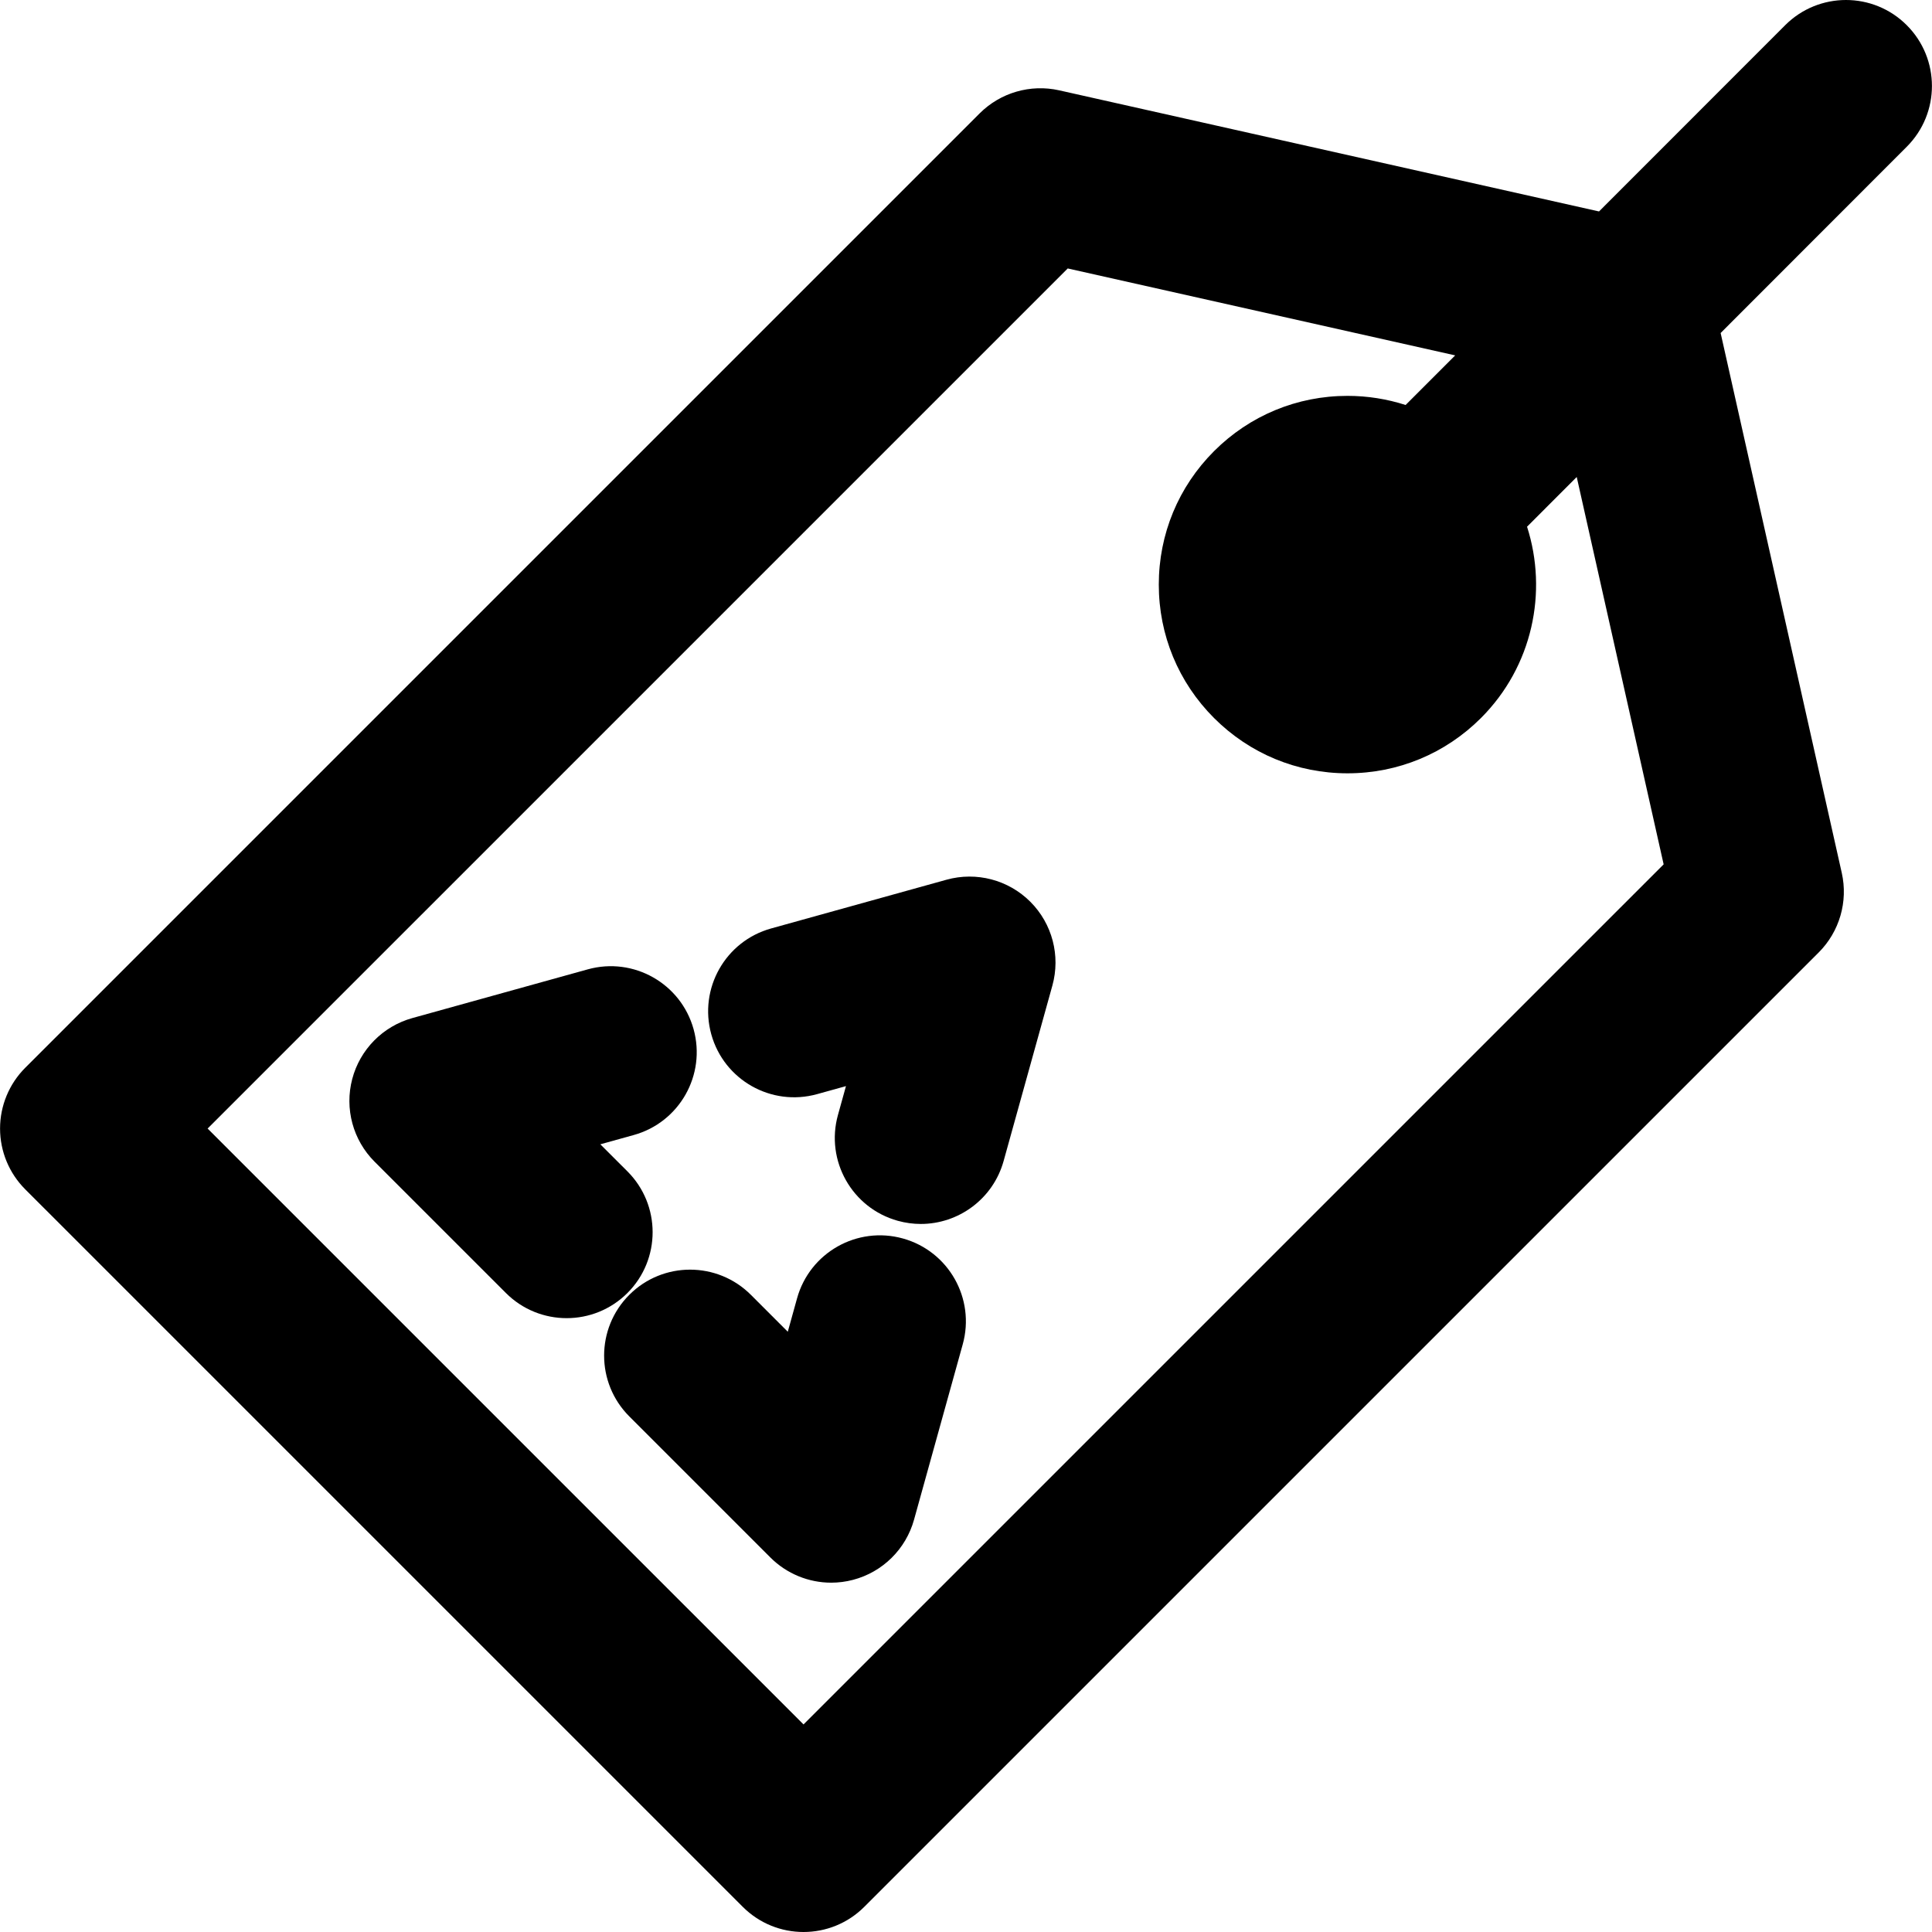
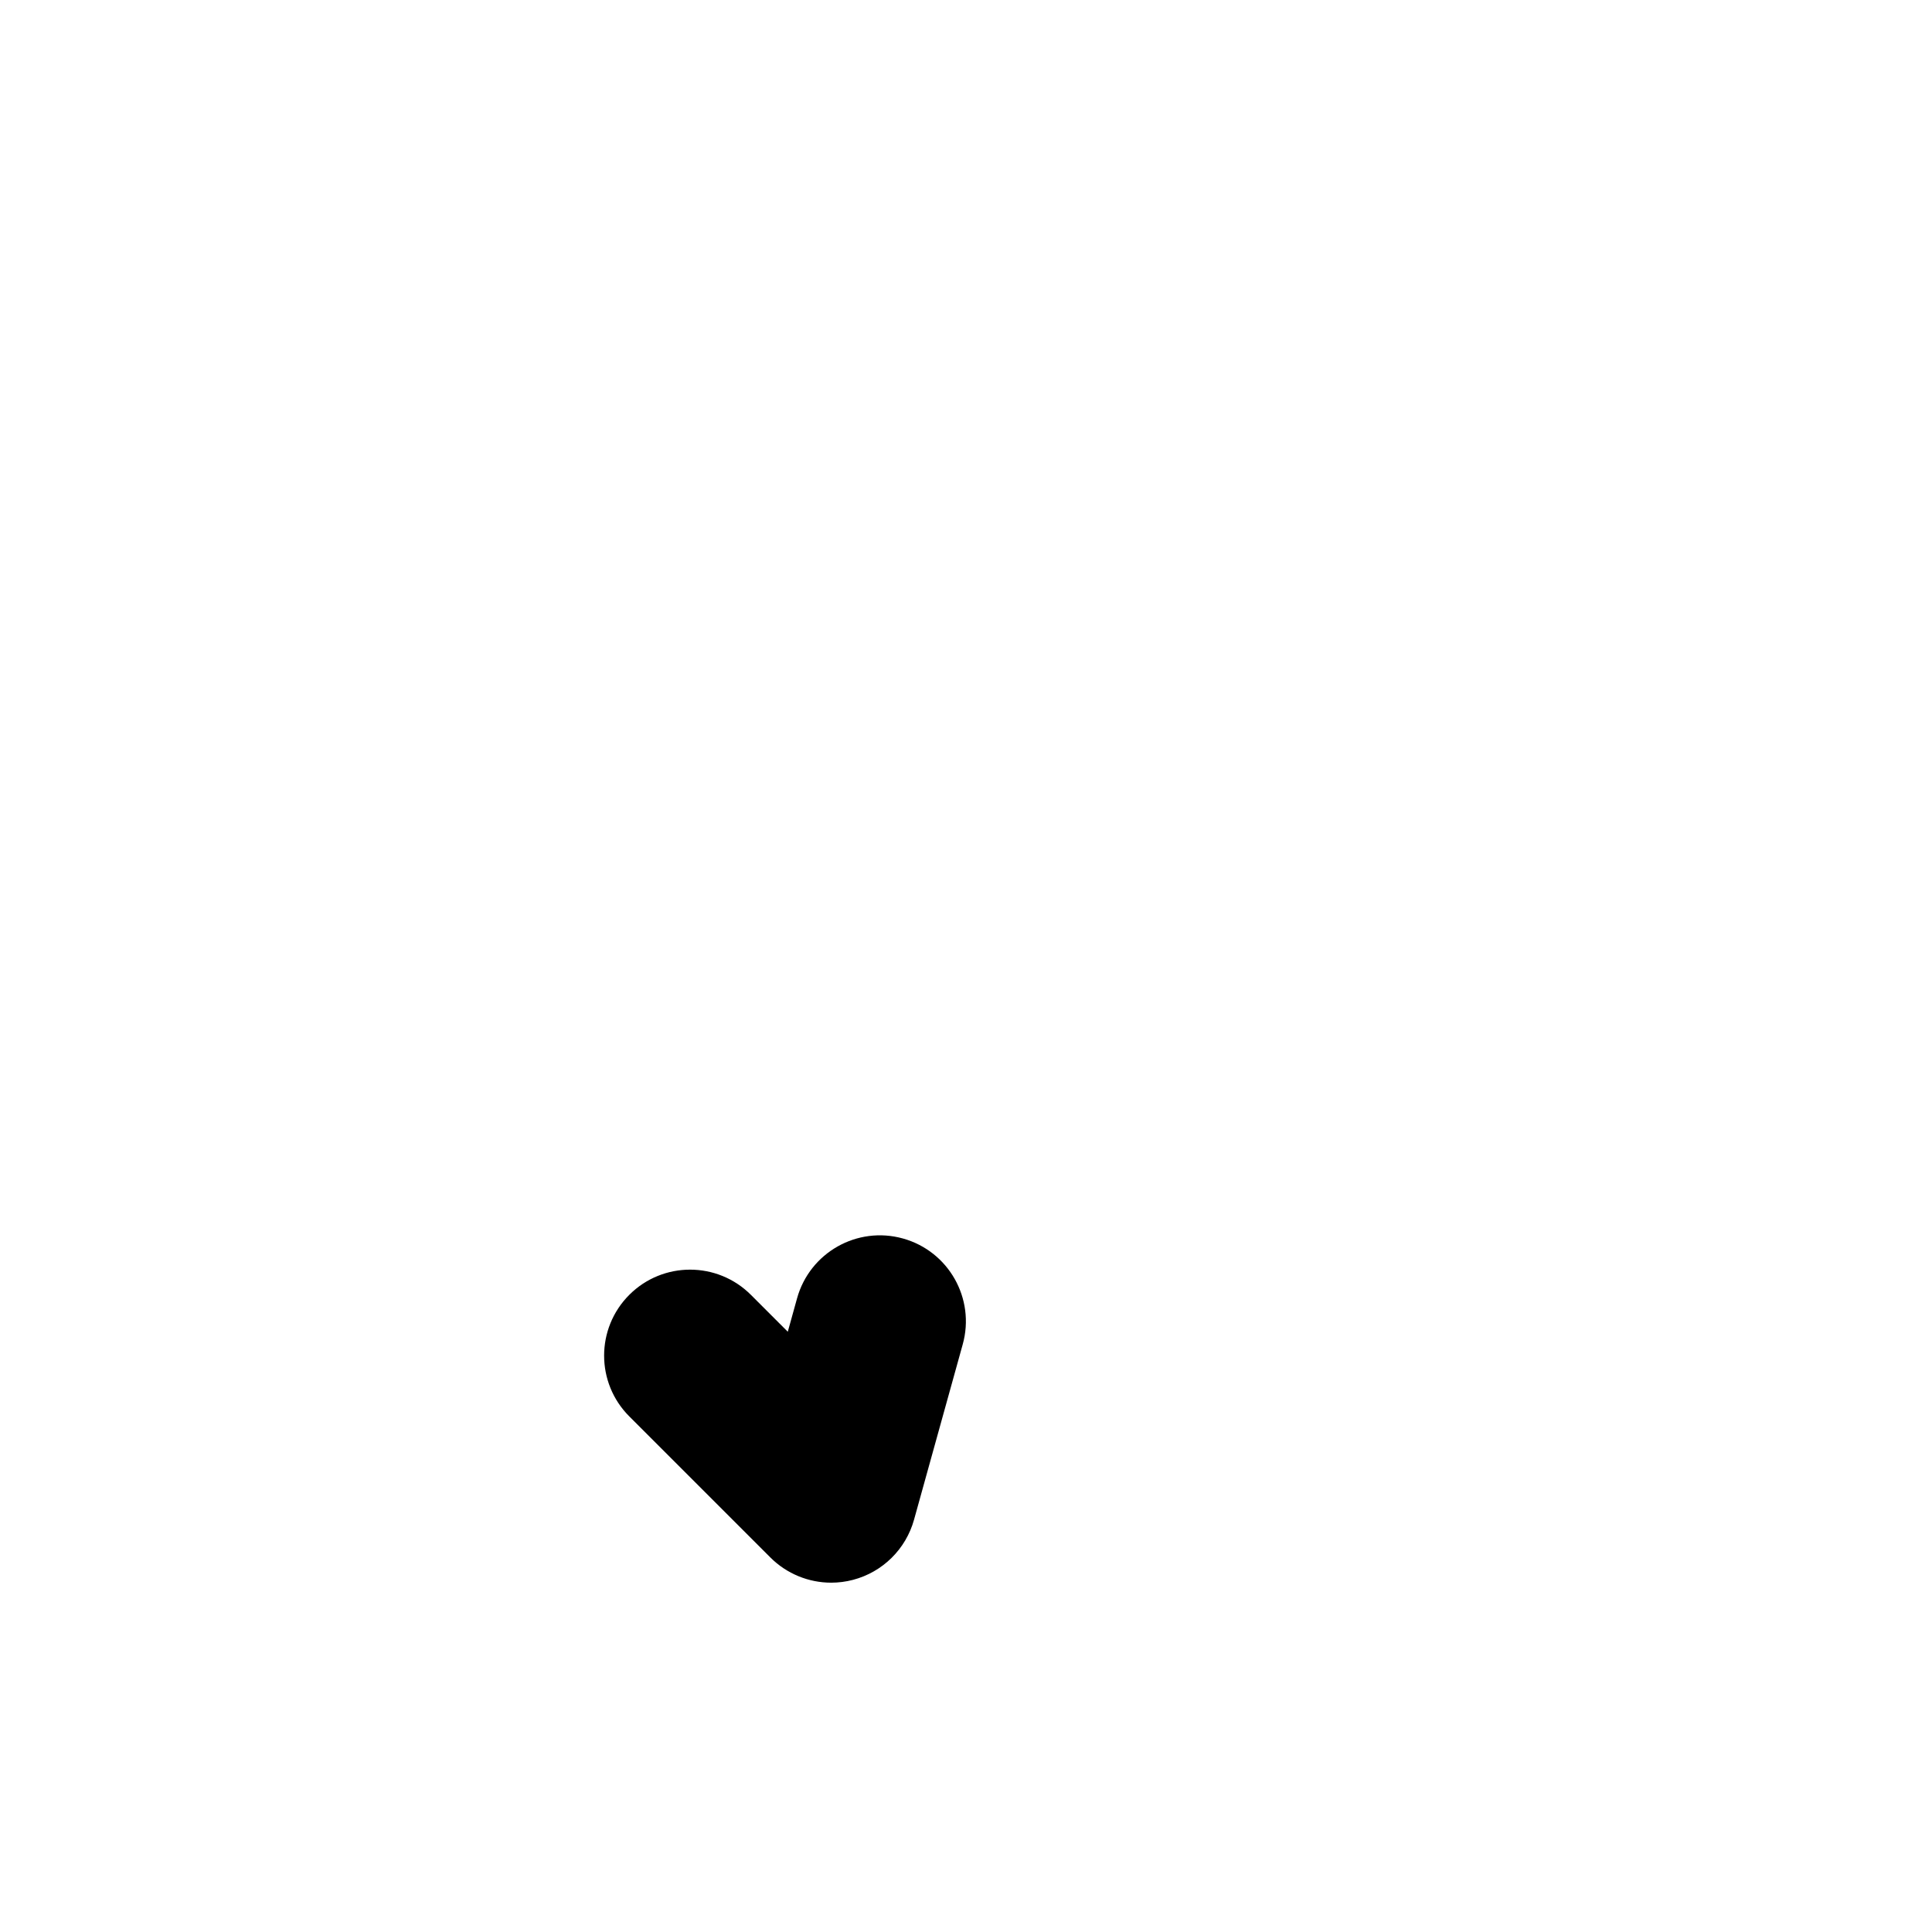
<svg xmlns="http://www.w3.org/2000/svg" fill="#000000" height="800px" width="800px" version="1.1" id="Capa_1" viewBox="0 0 297 297" xml:space="preserve">
  <g>
-     <path d="M145.506,135.236l-26.967,7.493c-7.034,1.955-11.149,9.239-9.195,16.273c1.954,7.031,9.232,11.147,16.271,9.195   l4.433-1.232l-1.231,4.431c-1.955,7.033,2.162,14.317,9.193,16.273c1.185,0.328,2.375,0.486,3.547,0.486   c5.788,0,11.101-3.832,12.727-9.681l7.494-26.965c1.275-4.591-0.018-9.514-3.388-12.884   C155.02,135.254,150.099,133.962,145.506,135.236z" />
    <path d="M138.801,190.388c-7.038-1.954-14.318,2.168-16.272,9.198l-1.425,5.137l-5.674-5.674c-5.163-5.161-13.53-5.159-18.689,0   c-5.162,5.162-5.161,13.529,0,18.69l21.689,21.689c2.513,2.51,5.886,3.871,9.348,3.871c1.119,0,2.249-0.144,3.361-0.436   c4.546-1.196,8.113-4.715,9.372-9.243l7.487-26.961C149.951,199.627,145.833,192.342,138.801,190.388z" />
-     <path d="M96.456,180.075l-4.168-4.165l5.138-1.427c7.032-1.954,11.148-9.238,9.197-16.273c-1.954-7.031-9.236-11.152-16.271-9.193   l-26.962,7.487c-4.529,1.259-8.049,4.826-9.243,9.372c-1.196,4.546,0.111,9.384,3.436,12.707l20.184,20.182   c2.58,2.581,5.963,3.87,9.345,3.87c3.383,0,6.766-1.291,9.346-3.87C101.616,193.605,101.615,185.236,96.456,180.075z" />
-     <path d="M293.116,3.869c-5.16-5.161-13.529-5.157-18.689,0.006l-28.615,28.631l-82.983-18.619   c-4.415-0.991-9.036,0.349-12.237,3.55L3.881,164.144c-2.479,2.479-3.872,5.84-3.872,9.345c0,3.505,1.393,6.866,3.872,9.345   l110.297,110.294c2.58,2.581,5.962,3.872,9.345,3.872c3.383,0,6.766-1.291,9.345-3.872l146.711-146.706   c3.201-3.201,4.543-7.82,3.55-12.239l-18.622-82.989l28.615-28.637C298.282,17.394,298.279,9.026,293.116,3.869z M255.746,132.873   L123.523,265.093l-91.607-91.604L164.138,41.268l59.563,13.364l-7.621,7.626c-2.85-0.919-5.854-1.403-8.933-1.403   c-7.749,0-15.036,3.017-20.514,8.496c-5.479,5.479-8.496,12.765-8.496,20.515s3.016,15.035,8.495,20.515   c5.479,5.479,12.766,8.498,20.515,8.498c7.748,0,15.034-3.02,20.516-8.499c7.942-7.943,10.298-19.385,7.085-29.411l7.637-7.642   L255.746,132.873z" />
  </g>
</svg>